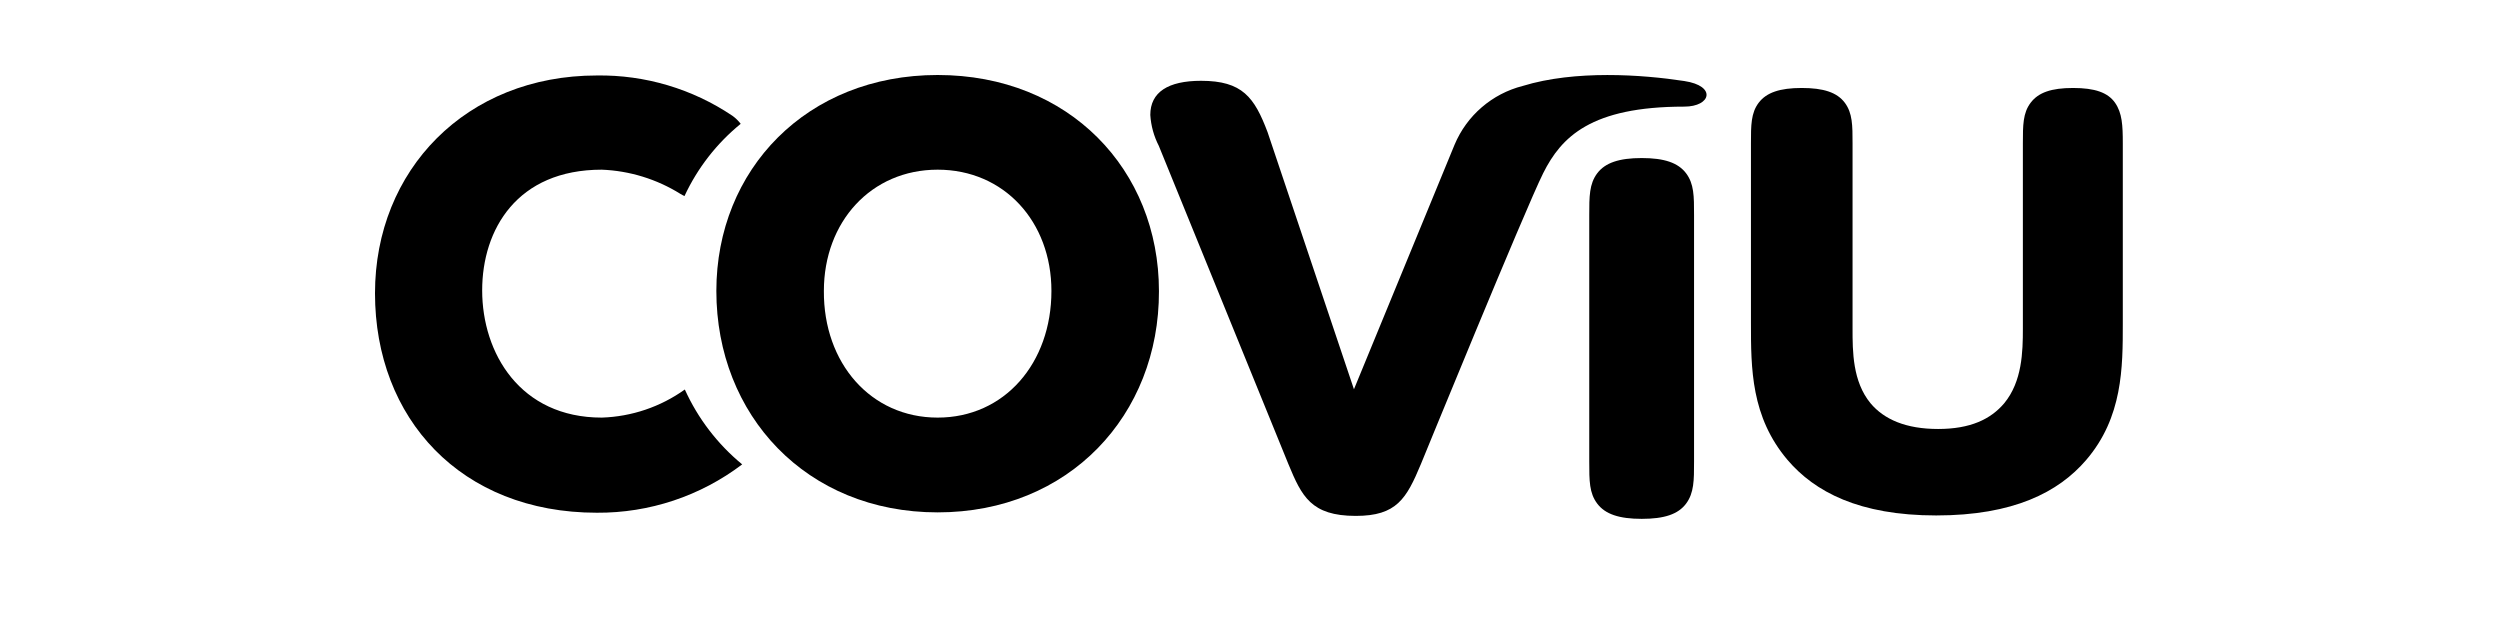
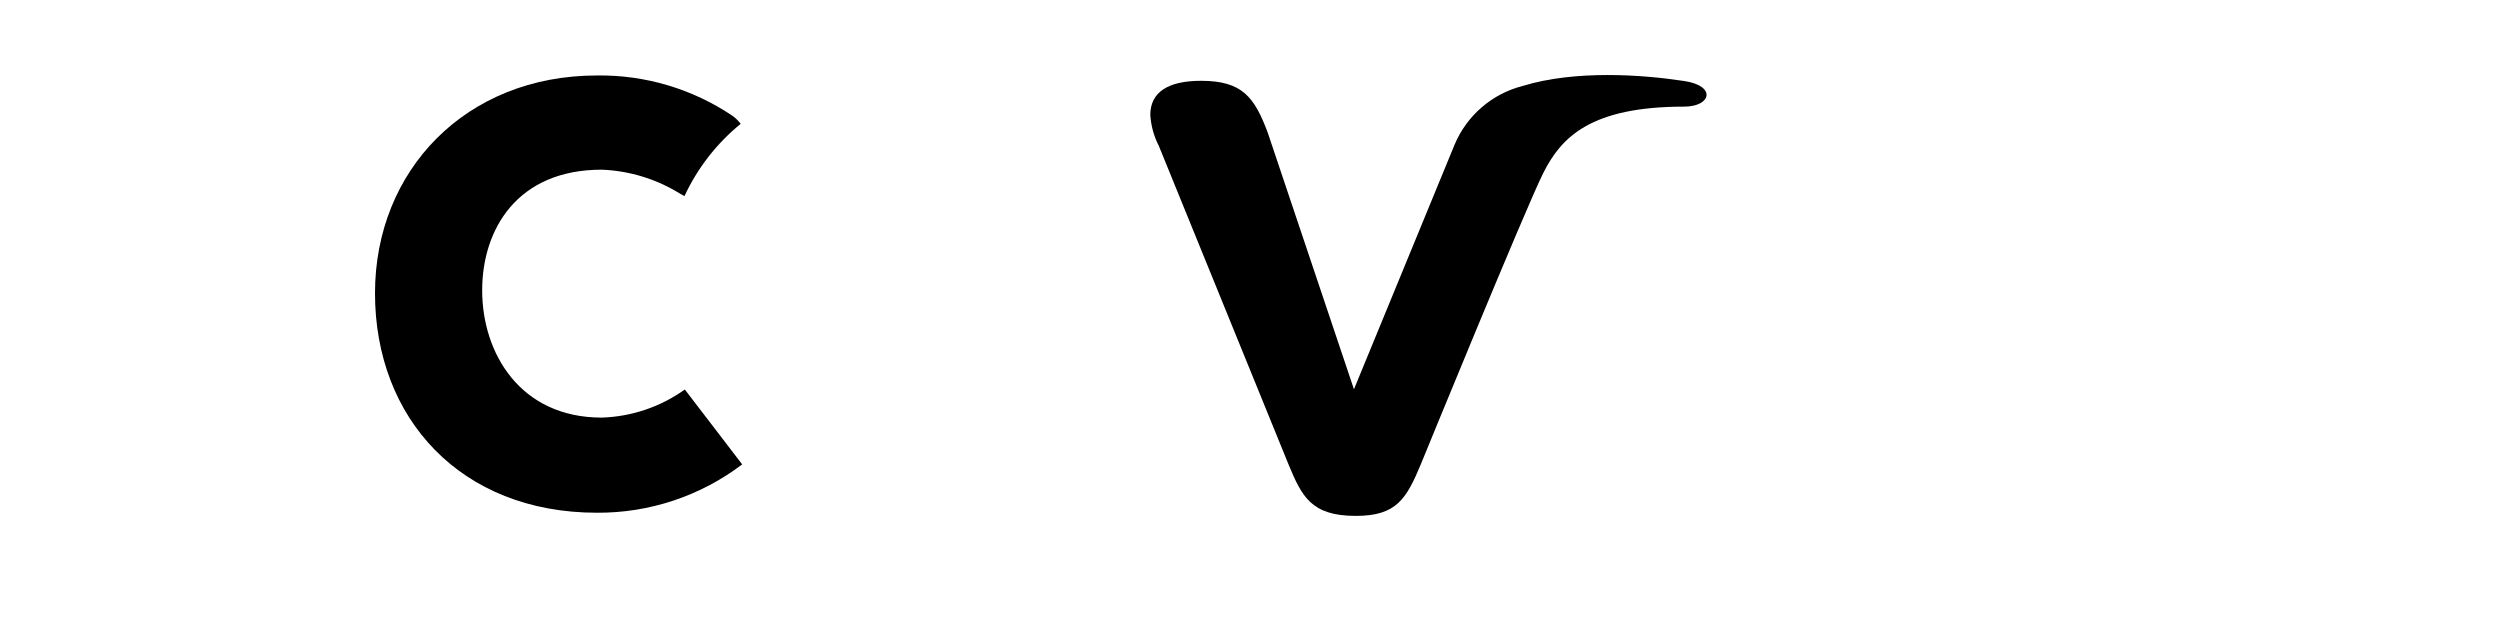
<svg xmlns="http://www.w3.org/2000/svg" width="100" height="25" viewBox="0 0 100 25" fill="none">
-   <path d="M37.506 3C42.762 3 46.358 6.787 46.358 11.647C46.371 16.608 42.758 20.495 37.506 20.495C32.254 20.495 28.654 16.608 28.654 11.638C28.654 6.787 32.263 3 37.506 3ZM37.506 16.704C40.182 16.704 42.057 14.524 42.057 11.638C42.057 8.867 40.164 6.787 37.506 6.787C34.848 6.787 32.955 8.871 32.955 11.638C32.936 14.524 34.83 16.704 37.506 16.704Z" fill="black" />
-   <path d="M27.393 15.58C26.421 16.275 25.265 16.666 24.071 16.704C20.803 16.704 19.287 14.124 19.287 11.616C19.287 9.177 20.684 6.787 24.071 6.787C25.183 6.831 26.266 7.164 27.211 7.752C27.265 7.788 27.32 7.811 27.379 7.843C27.9 6.722 28.669 5.734 29.628 4.953C29.533 4.829 29.421 4.72 29.295 4.63C27.695 3.554 25.804 2.991 23.875 3.019C18.641 3.019 15 6.805 15 11.73C15 16.736 18.432 20.509 23.875 20.509C25.973 20.523 28.016 19.843 29.687 18.575C28.703 17.765 27.918 16.741 27.393 15.58Z" fill="black" />
-   <path d="M80.169 16.13C80.888 15.257 80.915 14.073 80.915 13.145V5.731C80.915 5.012 80.915 4.52 81.225 4.111C81.534 3.701 82.049 3.519 82.923 3.519C83.796 3.519 84.315 3.701 84.602 4.111C84.888 4.52 84.912 5.021 84.912 5.731V12.94C84.912 14.688 84.912 16.695 83.446 18.401C82.34 19.689 80.538 20.618 77.447 20.618C74.357 20.618 72.587 19.667 71.504 18.401C70.038 16.672 70.038 14.738 70.038 12.913V5.731C70.038 5.012 70.038 4.52 70.347 4.111C70.657 3.701 71.194 3.519 72.068 3.519C72.942 3.519 73.483 3.696 73.793 4.111C74.102 4.525 74.102 5.021 74.102 5.731V13.145C74.102 14.055 74.102 15.257 74.821 16.13C75.363 16.777 76.237 17.159 77.525 17.159C78.812 17.159 79.627 16.772 80.169 16.13Z" fill="black" />
+   <path d="M27.393 15.58C26.421 16.275 25.265 16.666 24.071 16.704C20.803 16.704 19.287 14.124 19.287 11.616C19.287 9.177 20.684 6.787 24.071 6.787C25.183 6.831 26.266 7.164 27.211 7.752C27.265 7.788 27.32 7.811 27.379 7.843C27.9 6.722 28.669 5.734 29.628 4.953C29.533 4.829 29.421 4.72 29.295 4.63C27.695 3.554 25.804 2.991 23.875 3.019C18.641 3.019 15 6.805 15 11.73C15 16.736 18.432 20.509 23.875 20.509C25.973 20.523 28.016 19.843 29.687 18.575Z" fill="black" />
  <path d="M58.182 5.79C58.672 4.62 59.683 3.749 60.912 3.437C63.002 2.795 65.682 2.982 67.371 3.241C68.672 3.437 68.44 4.265 67.371 4.265C63.634 4.265 62.451 5.481 61.727 6.928C61.004 8.375 56.839 18.556 56.839 18.556C56.257 19.953 55.865 20.636 54.231 20.636C52.438 20.636 52.069 19.844 51.542 18.579L46.353 5.835C46.155 5.451 46.039 5.029 46.012 4.598C46.012 3.687 46.722 3.232 48.042 3.232C49.698 3.232 50.176 3.892 50.704 5.289L54.158 15.571L58.182 5.79Z" fill="black" />
-   <path d="M67.762 18.47C67.762 19.211 67.762 19.717 67.444 20.144C67.125 20.572 66.57 20.754 65.669 20.754C64.768 20.754 64.208 20.568 63.889 20.144C63.57 19.721 63.57 19.234 63.57 18.47V8.603C63.57 7.861 63.57 7.356 63.889 6.932C64.208 6.509 64.768 6.322 65.669 6.322C66.57 6.322 67.125 6.509 67.444 6.932C67.762 7.356 67.762 7.842 67.762 8.603V18.47Z" fill="black" />
</svg>